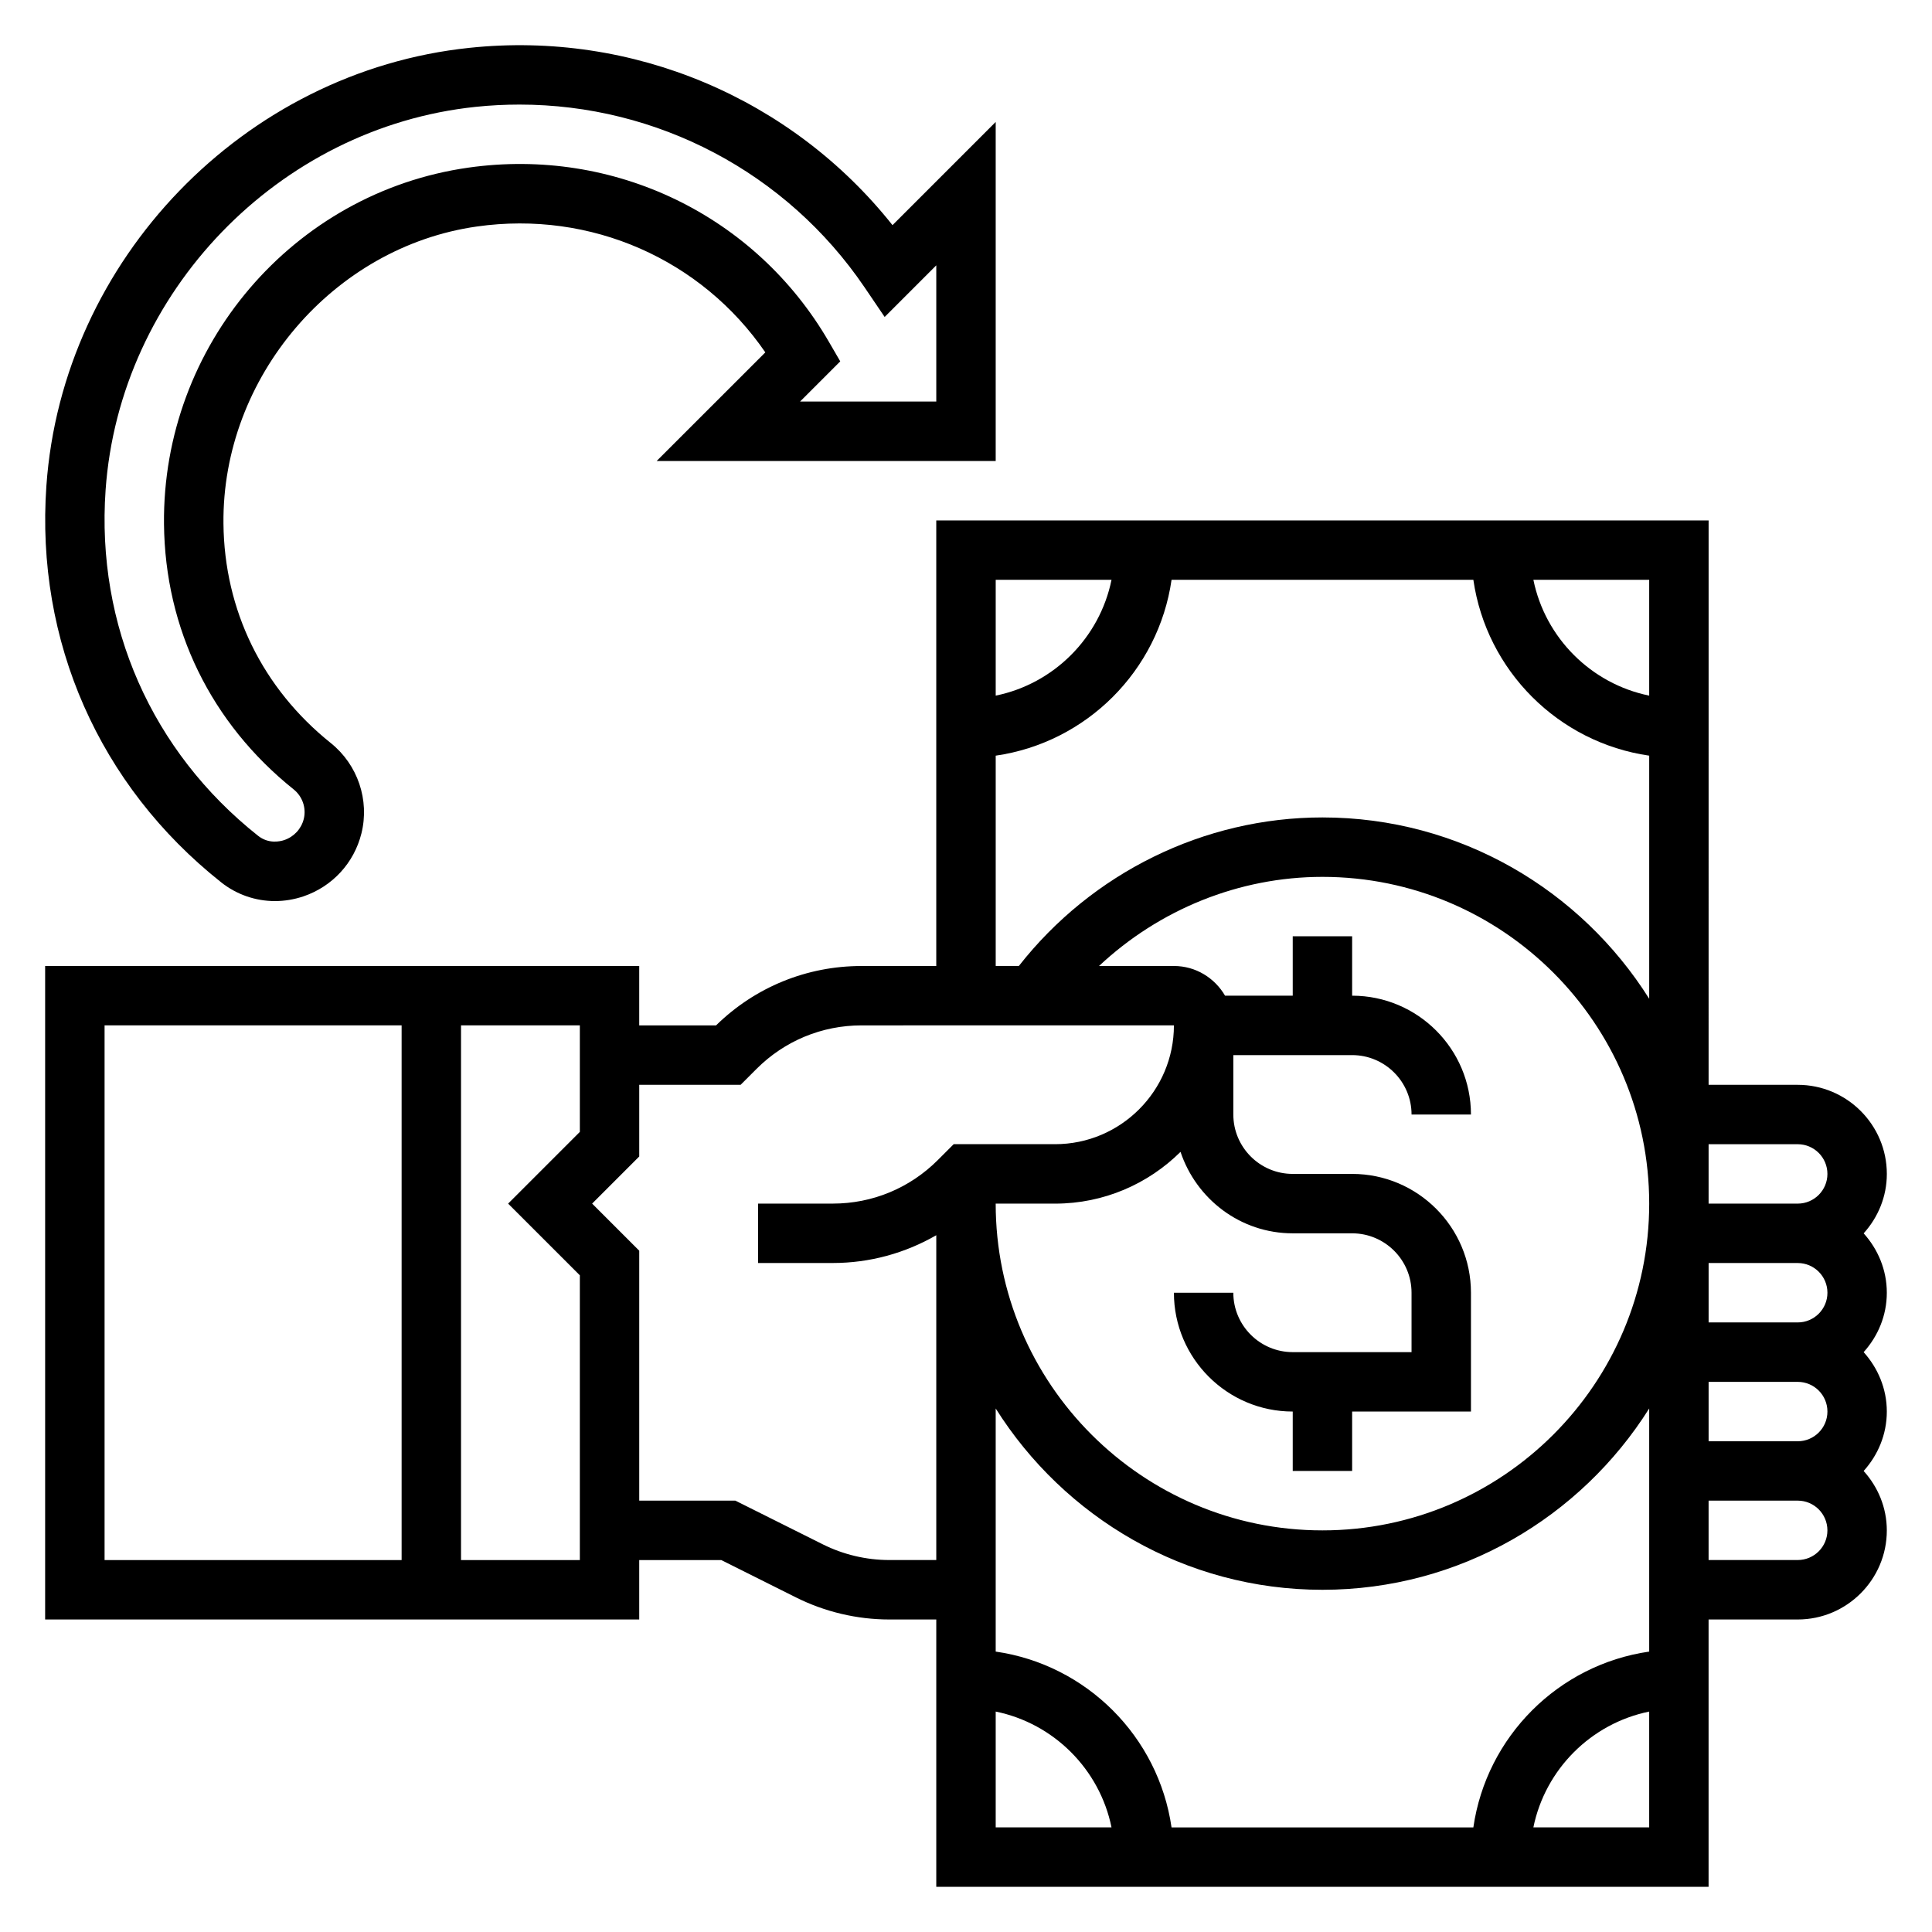
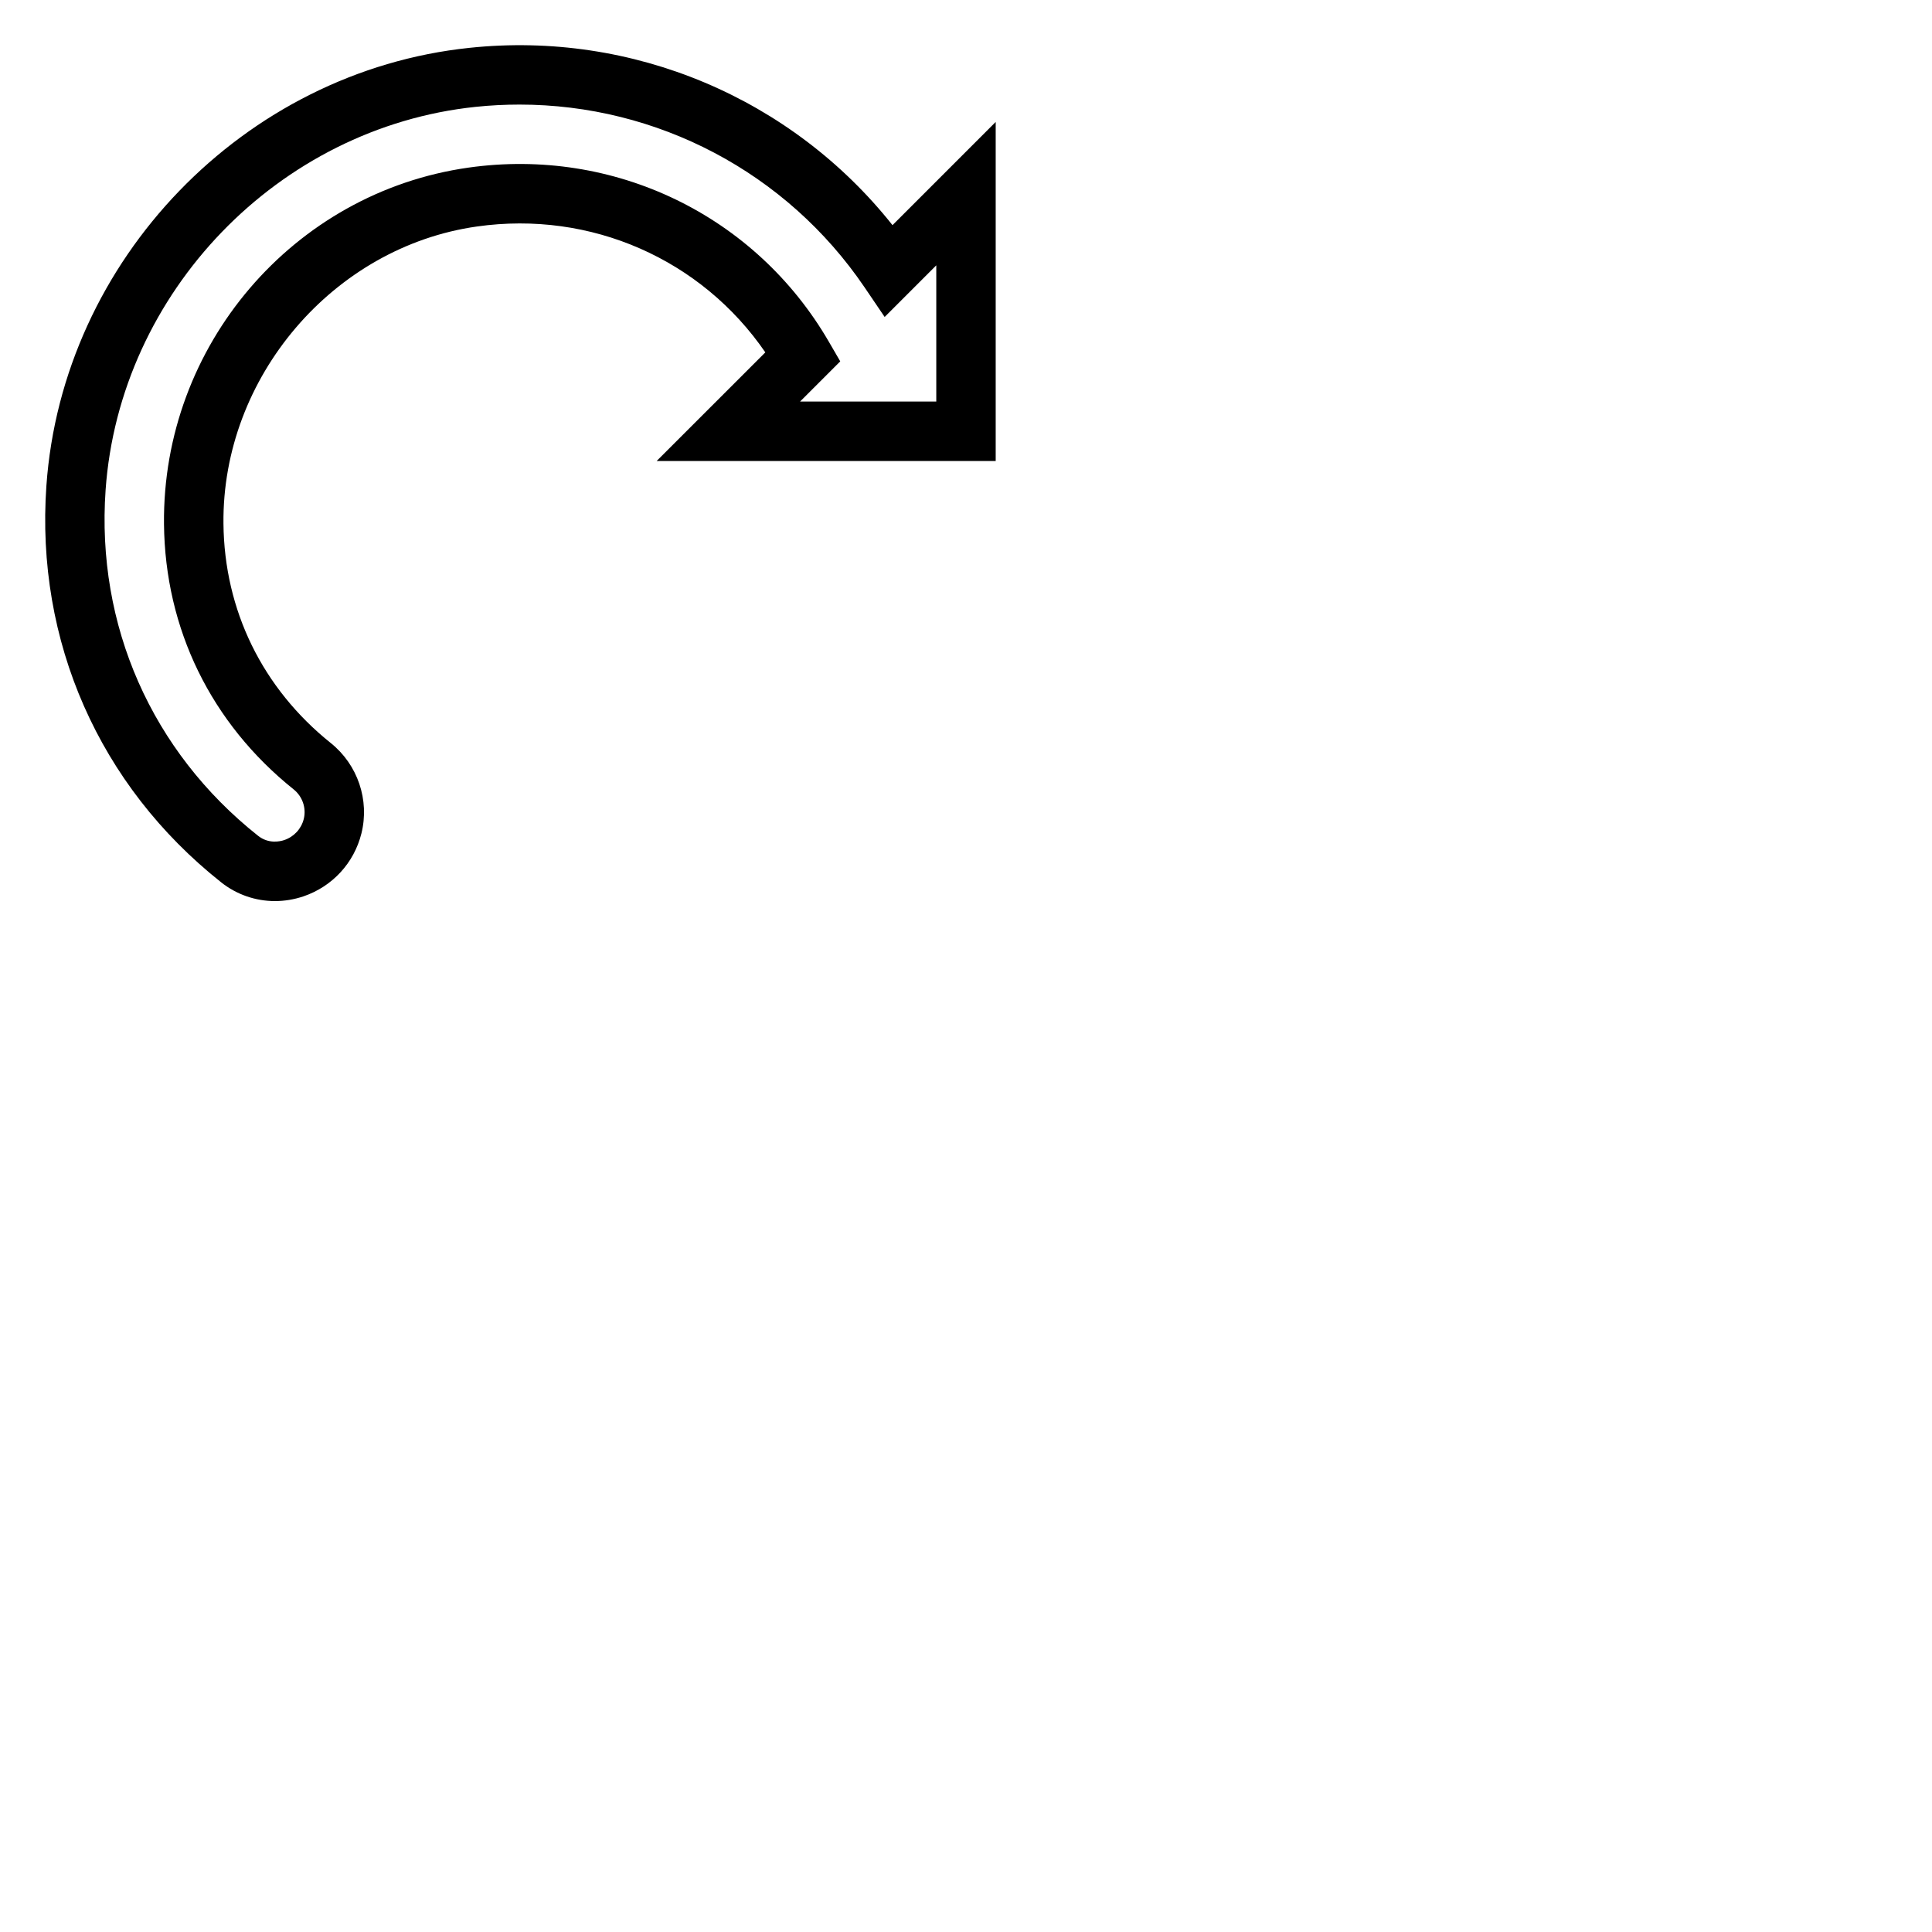
<svg xmlns="http://www.w3.org/2000/svg" fill="#000000" width="800px" height="800px" version="1.1" viewBox="144 144 512 512">
  <g>
-     <path d="m637.89 470.85c3.777-4.188 6.141-9.676 6.141-15.742 0-13.02-10.598-23.617-23.617-23.617h-23.617l0.004-149.57h-204.68v118.08h-19.797c-14.531 0-28.207 5.59-38.566 15.742h-20.355v-15.742h-157.44v173.18h157.44v-15.742h21.758l19.852 9.926c7.606 3.801 16.133 5.816 24.641 5.816h12.469v70.848h204.67v-70.848h23.617c13.02 0 23.617-10.598 23.617-23.617 0-6.07-2.371-11.555-6.141-15.742 3.777-4.188 6.141-9.676 6.141-15.742 0-6.07-2.371-11.555-6.141-15.742 3.777-4.188 6.141-9.676 6.141-15.742 0-6.078-2.371-11.562-6.141-15.75zm-9.602 47.23c0 4.344-3.527 7.871-7.871 7.871h-23.617v-15.742h23.617c4.344 0 7.871 3.527 7.871 7.871zm-93.836 110.21h-79.98c-3.473-24.082-22.523-43.129-46.602-46.602v-64.426c18.129 28.801 50.121 48.051 86.59 48.051 36.473 0 68.465-19.246 86.594-48.051v64.426c-24.082 3.469-43.129 22.52-46.602 46.602zm-77.602-179.03c4.18 12.492 15.852 21.586 29.738 21.586h15.742c8.684 0 15.742 7.062 15.742 15.742v15.742h-31.488c-8.684 0-15.742-7.062-15.742-15.742h-15.742c0 17.367 14.121 31.488 31.488 31.488v15.742h15.742v-15.742h31.488v-31.488c0-17.367-14.121-31.488-31.488-31.488h-15.742c-8.684 0-15.742-7.062-15.742-15.742v-15.742h31.488c8.684 0 15.742 7.062 15.742 15.742h15.742c0-17.367-14.121-31.488-31.488-31.488v-15.742h-15.742v15.742h-17.934c-2.731-4.684-7.754-7.871-13.555-7.871h-19.844c15.926-14.934 37.047-23.617 59.207-23.617 47.742 0 86.594 38.848 86.594 86.594 0 47.742-38.848 86.594-86.594 86.594-47.742 0-86.594-38.848-86.594-86.594h15.742c12.949 0 24.695-5.246 33.238-13.715zm139.95 45.199v-15.742h23.617c4.344 0 7.871 3.527 7.871 7.871s-3.527 7.871-7.871 7.871zm23.613-47.23c4.344 0 7.871 3.527 7.871 7.871s-3.527 7.871-7.871 7.871h-23.617v-15.742zm-39.359-118.88c-15.398-3.141-27.551-15.297-30.691-30.691h30.691zm-142.49-30.691c-3.141 15.395-15.293 27.551-30.691 30.691v-30.691zm-30.691 46.602c24.082-3.473 43.129-22.523 46.602-46.602h79.98c3.473 24.082 22.523 43.129 46.602 46.602v64.426c-18.129-28.805-50.121-48.055-86.594-48.055-31.434 0-61.125 14.711-80.453 39.359l-6.137 0.004zm-236.16 71.477h78.719v141.7h-78.719zm125.95 28.23-19.004 19.004 19.004 19v75.461h-31.488v-141.7h31.488zm81.992 113.46c-6.078 0-12.164-1.441-17.594-4.156l-23.184-11.586h-25.473v-66.234l-12.484-12.484 12.484-12.488v-19h26.875l4.211-4.211c7.43-7.43 17.32-11.531 27.836-11.531l82.773-0.004c0 17.367-14.121 31.488-31.488 31.488h-26.875l-4.211 4.211c-7.438 7.434-17.316 11.535-27.836 11.535h-19.797v15.742h19.797c9.793 0 19.168-2.598 27.434-7.359v86.078zm28.215 40.156c15.398 3.141 27.551 15.297 30.691 30.691l-30.691 0.004zm142.49 30.695c3.141-15.398 15.297-27.551 30.691-30.691v30.691zm70.051-70.852h-23.617v-15.742h23.617c4.344 0 7.871 3.527 7.871 7.871 0.004 4.348-3.523 7.871-7.871 7.871z" />
    <path d="m202.6 377.82c4.117 3.266 9.141 4.977 14.266 4.977 2.519 0 5.07-0.418 7.543-1.25 7.676-2.613 13.414-8.84 15.367-16.664 2.211-8.84-0.969-18.238-8.109-23.961-18.121-14.523-28.23-35.18-28.449-58.176-0.395-38.754 29.102-73.328 67.156-78.719 30.23-4.305 59.543 8.715 76.445 33.355l-28.801 28.789h89.852v-89.852l-27.348 27.348c-26.719-33.645-68.871-51.555-112.12-46.988-59.719 6.234-107.92 56.148-112.11 116.09-2.883 41.125 13.988 79.422 46.312 105.05zm-30.617-103.95c3.684-52.434 45.832-96.094 98.055-101.55 3.891-0.41 7.769-0.605 11.637-0.605 36.441 0 70.707 17.902 91.426 48.406l5.344 7.879 13.68-13.684v36.102h-36.102l10.652-10.652-3.039-5.234c-19.445-33.488-56.898-51.578-95.488-46.113-46.469 6.59-81.168 47.199-80.688 94.465 0.277 27.805 12.477 52.773 34.352 70.305 2.356 1.883 3.41 4.977 2.684 7.863-0.652 2.606-2.582 4.699-5.164 5.574-1.156 0.387-4.18 1.062-6.957-1.148-28.18-22.355-42.902-55.75-40.391-91.609z" />
  </g>
</svg>